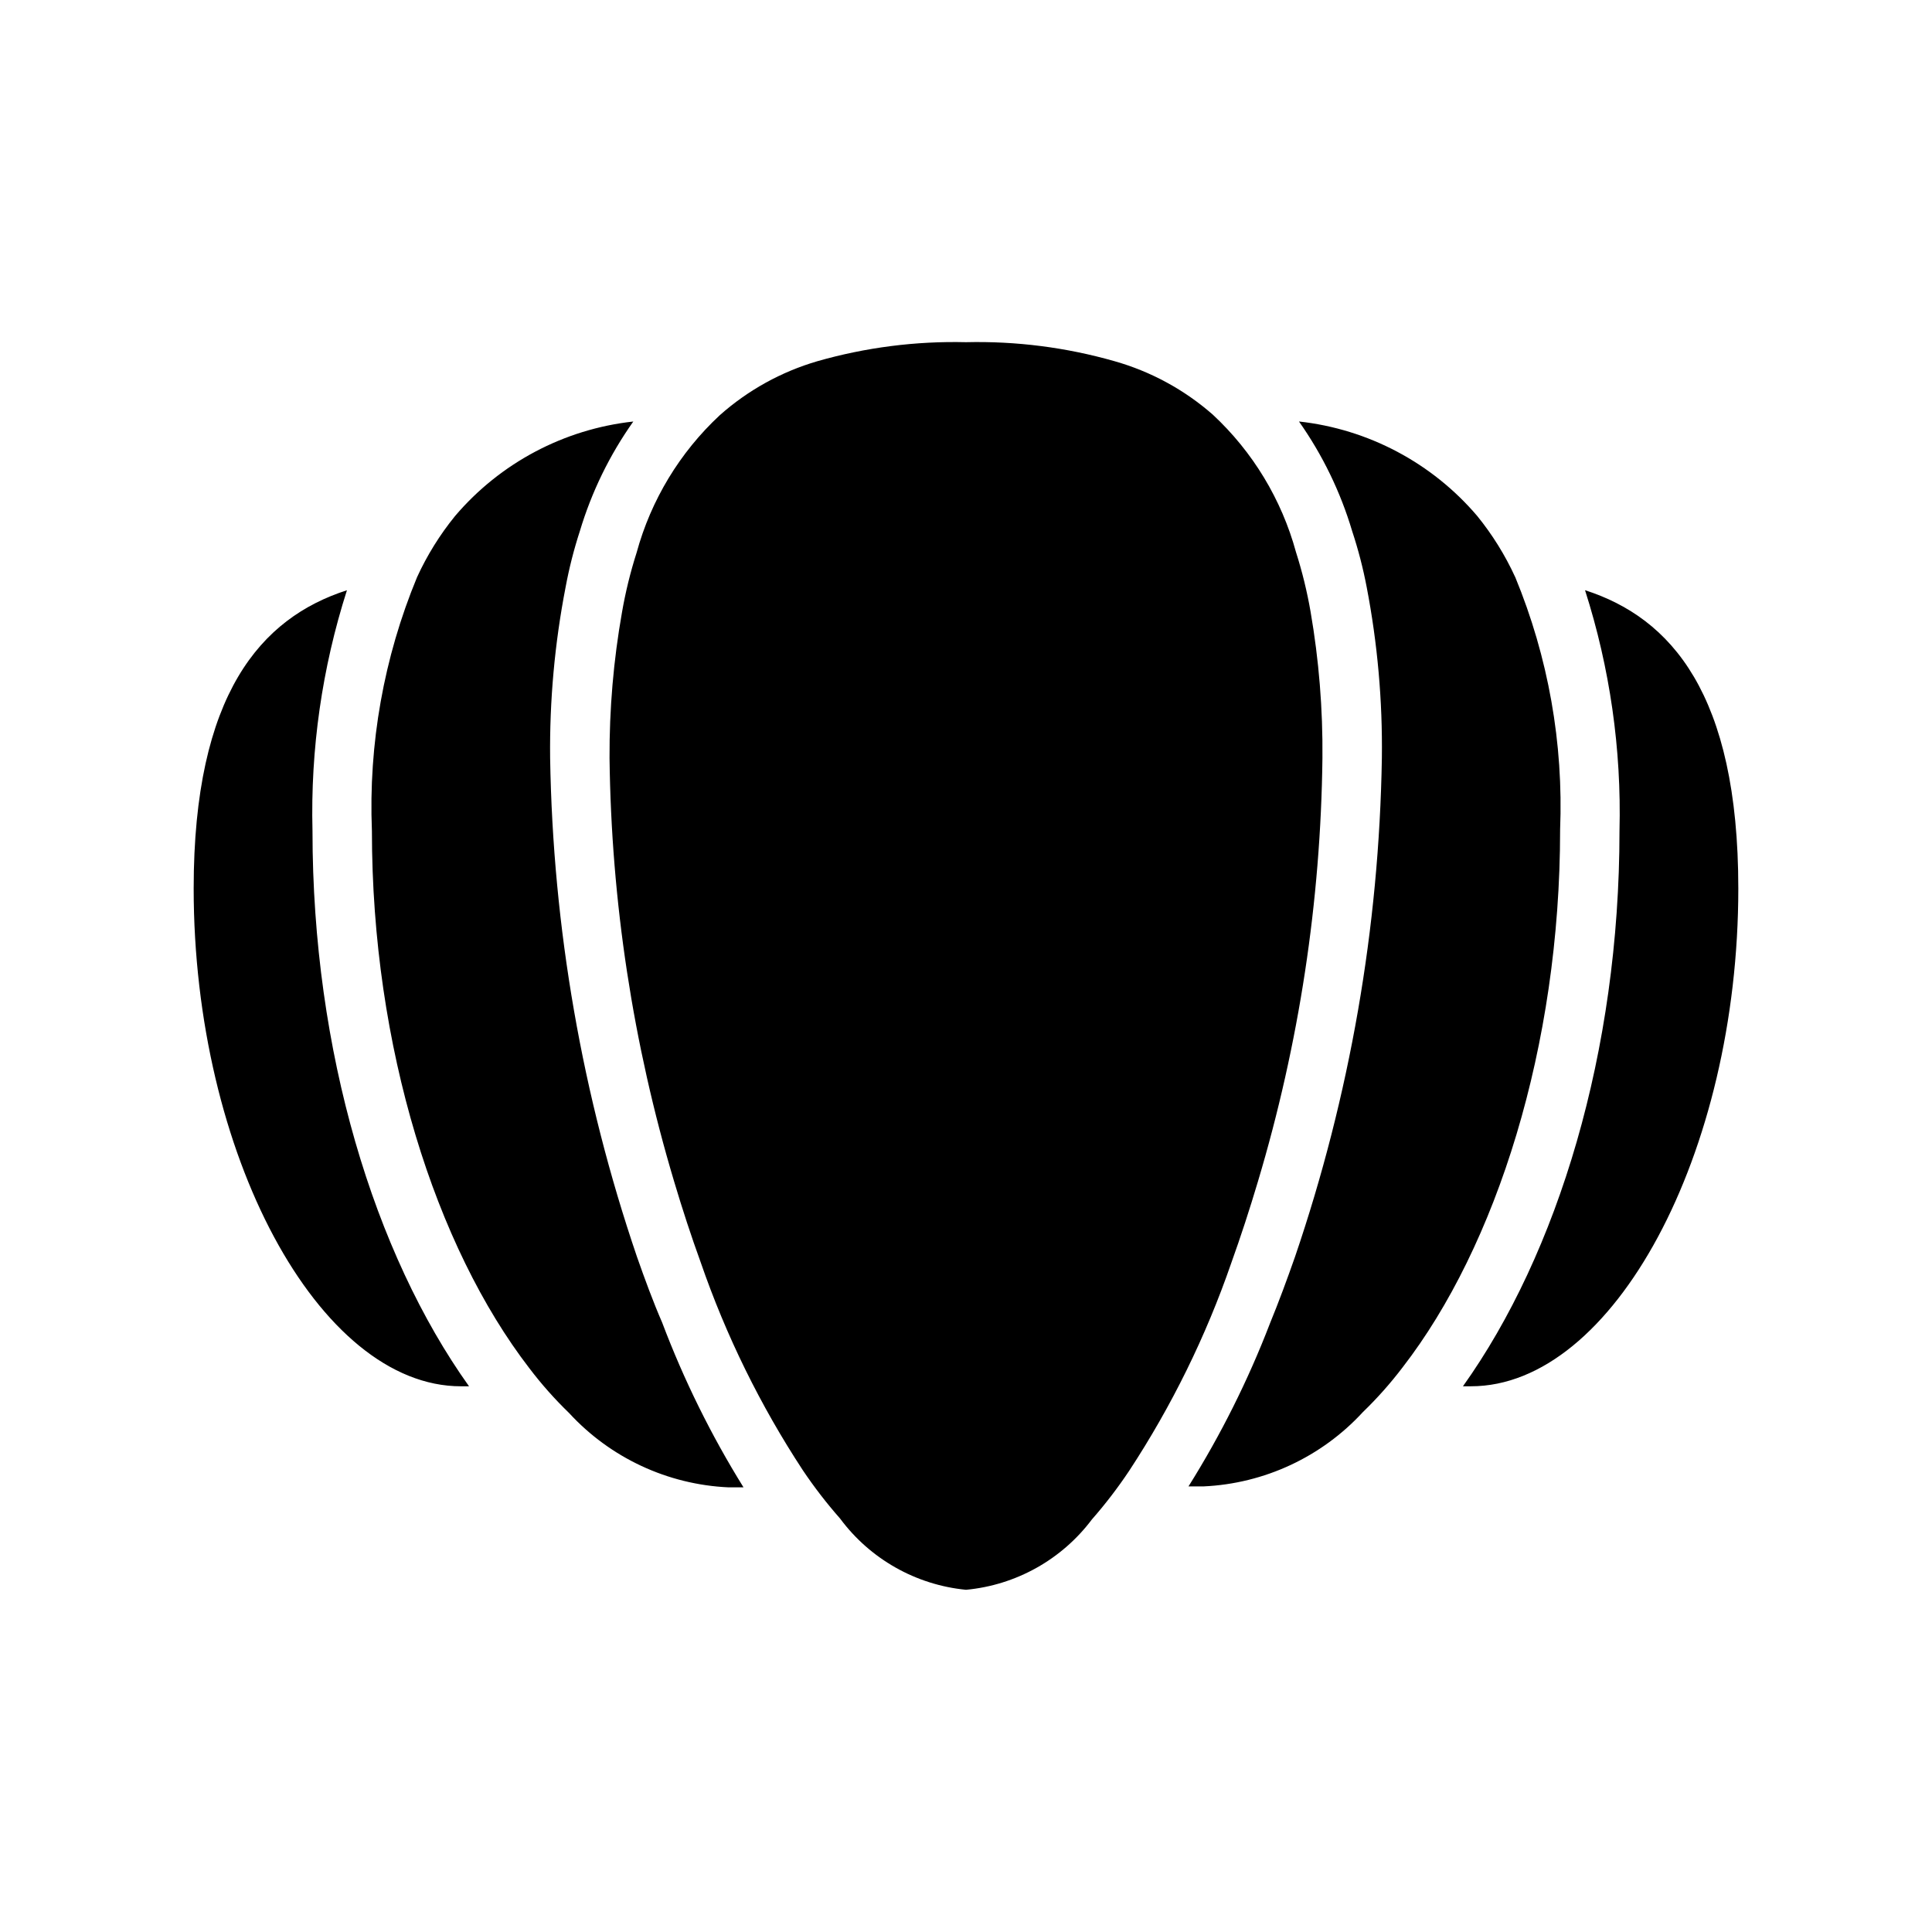
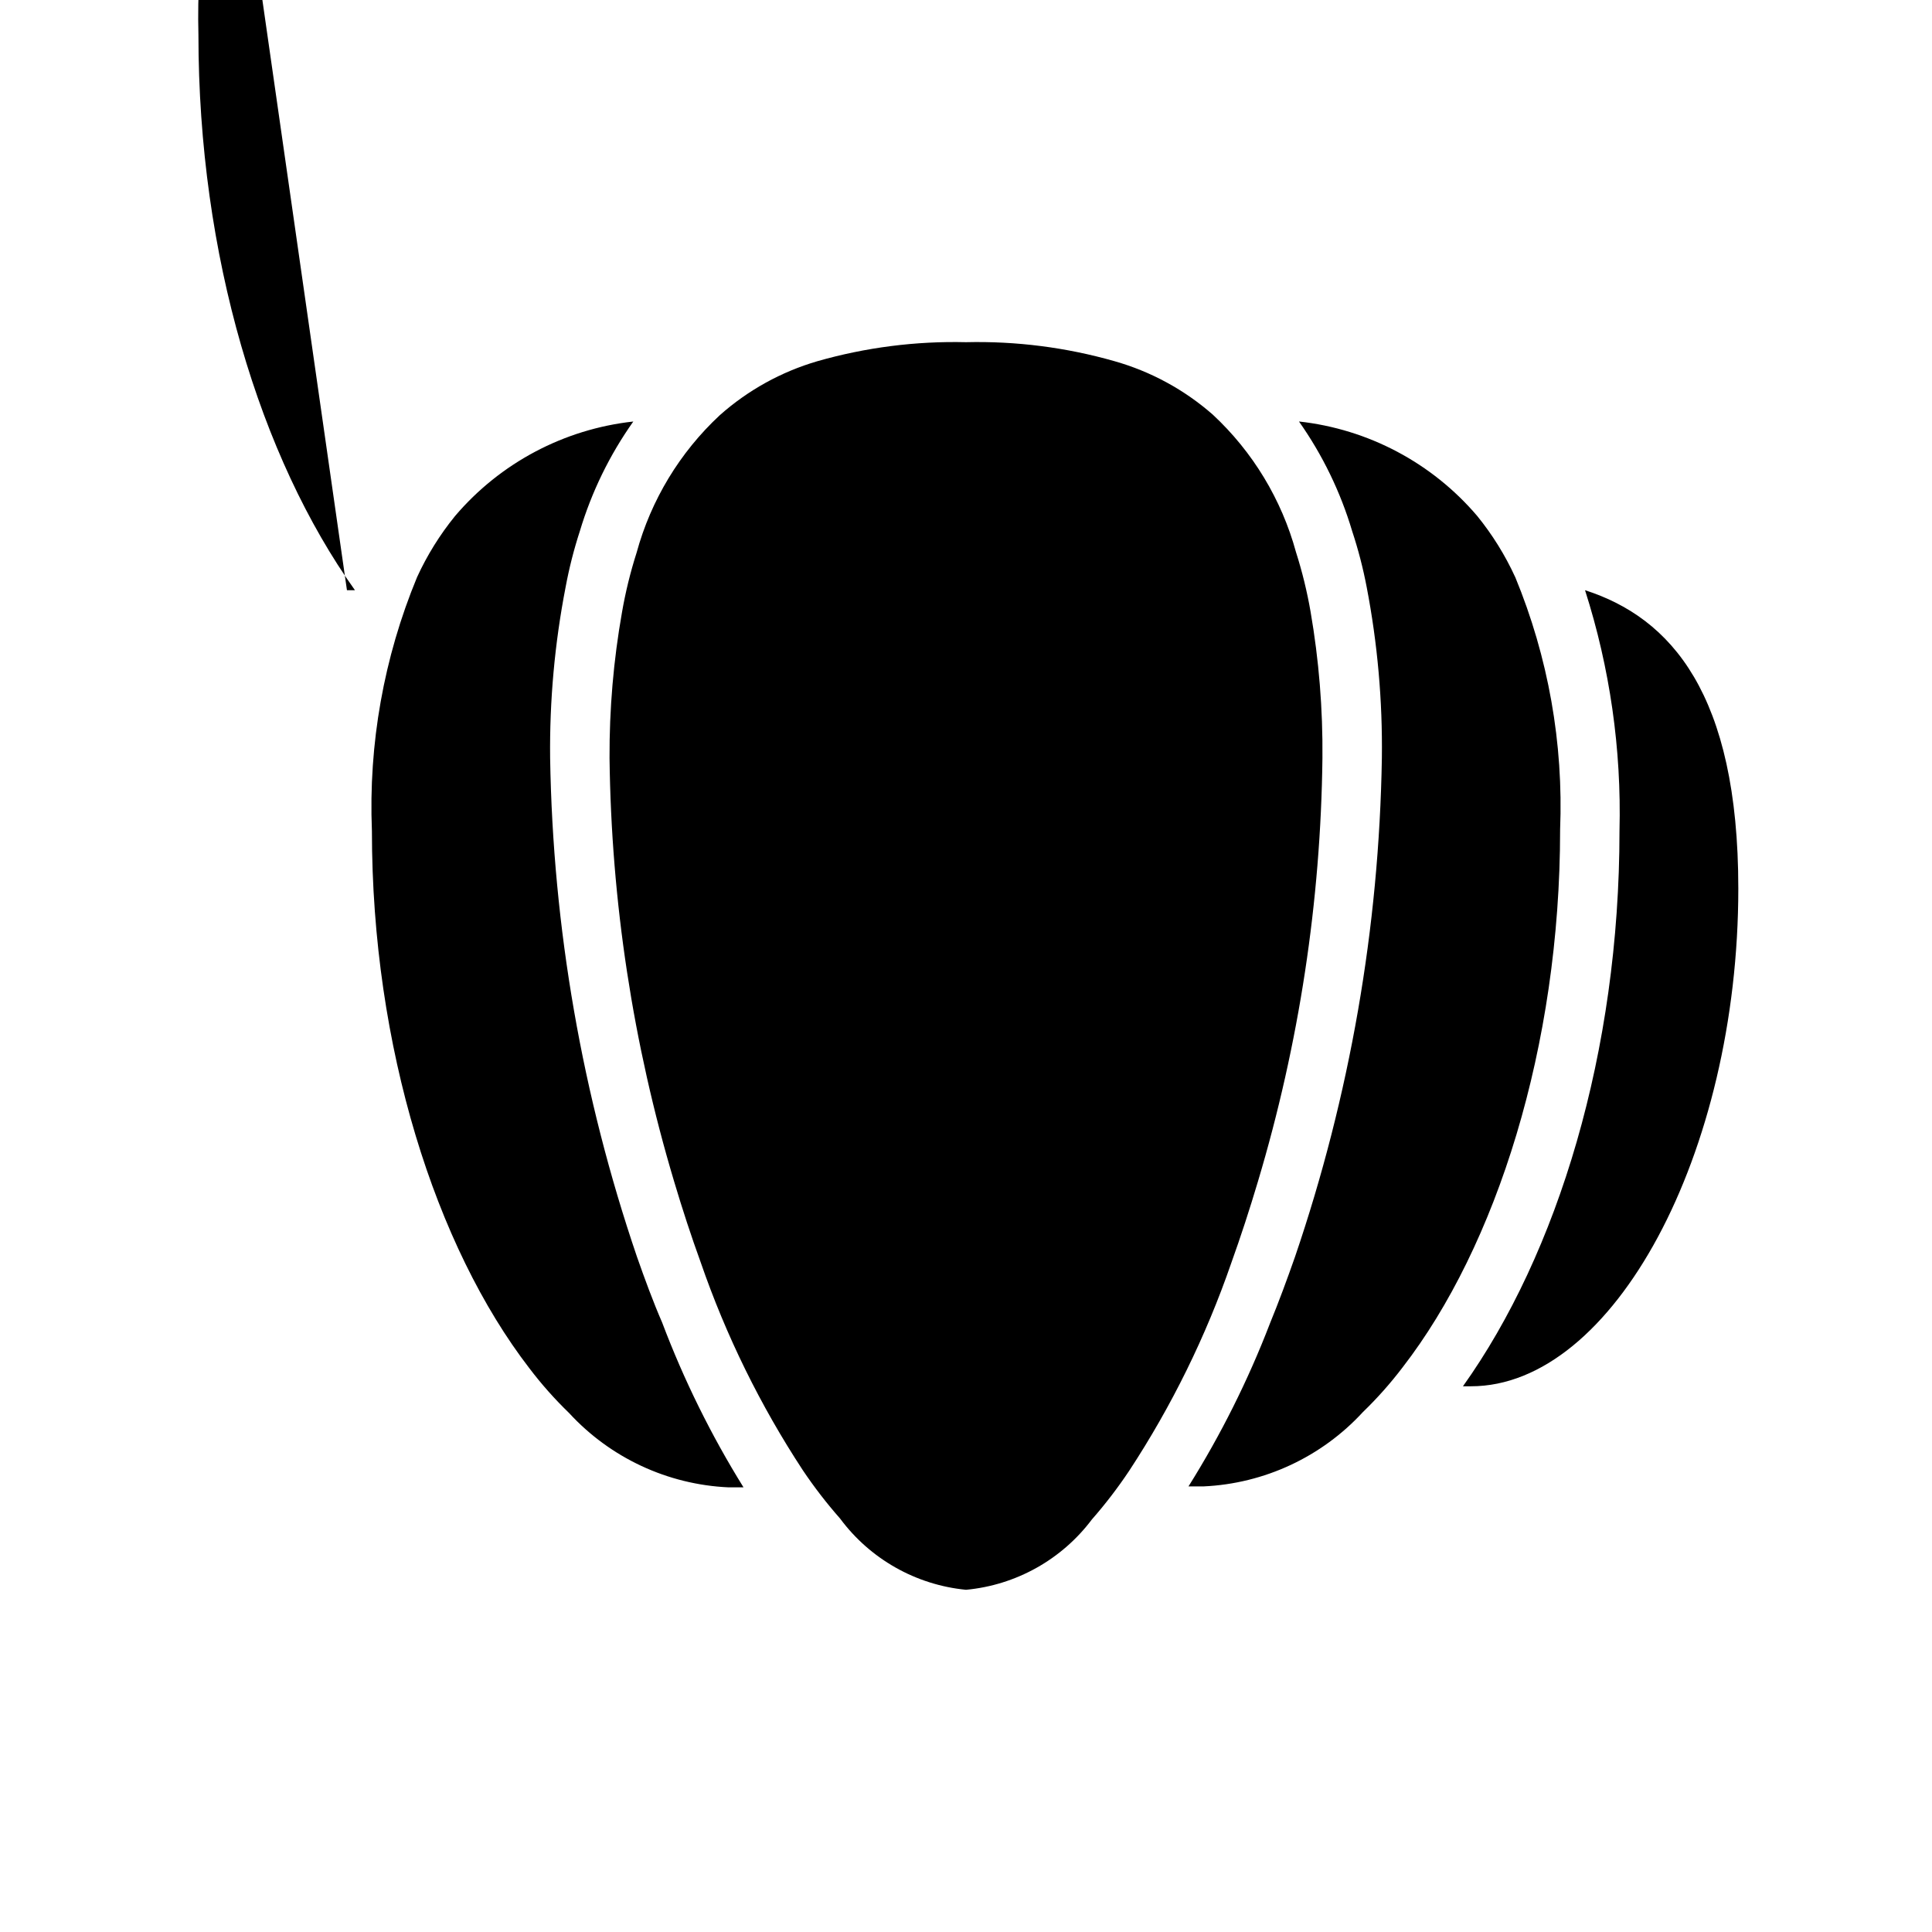
<svg xmlns="http://www.w3.org/2000/svg" fill="#000000" width="800px" height="800px" version="1.1" viewBox="144 144 512 512">
-   <path d="m604.67 379.45c0 70.297-33.141 131.93-70.848 131.93h-2.125c25.109-35.188 41.484-88.637 41.484-147.21 0.547-21.613-2.539-43.168-9.133-63.762 22.75 7.32 40.621 27.473 40.621 79.035zm-59.121-82.5c-2.66-5.809-6.047-11.258-10.074-16.215-11.977-14.062-28.871-23.02-47.234-25.035 6.242 8.855 11.004 18.664 14.094 29.051 1.609 4.867 2.898 9.84 3.856 14.875 2.867 14.914 4.211 30.082 4.016 45.266-0.73 44.961-8.484 89.527-22.988 132.09-2.125 6.062-4.328 12.043-6.691 17.789h0.004c-5.789 15.039-13.012 29.488-21.57 43.141h4.016c16.105-0.742 31.273-7.816 42.191-19.684 3.816-3.684 7.34-7.66 10.551-11.887 24.797-32.039 41.723-85.02 41.723-142.41l-0.004 0.004c0.922-22.926-3.133-45.781-11.887-66.992zm-68.172 160.12c10.887-36.414 16.637-74.172 17.082-112.18 0.121-13.004-0.93-25.992-3.148-38.809-0.926-5.332-2.211-10.59-3.856-15.746-3.812-13.961-11.445-26.586-22.043-36.445-7.523-6.602-16.426-11.445-26.055-14.172-12.793-3.652-26.062-5.352-39.359-5.035-13.301-0.316-26.57 1.383-39.363 5.035-9.586 2.797-18.434 7.691-25.898 14.328-10.594 9.863-18.227 22.484-22.039 36.449-1.645 5.152-2.934 10.414-3.859 15.742-2.258 12.758-3.363 25.695-3.305 38.652 0.453 37.977 6.203 75.707 17.082 112.1 2.203 7.398 4.566 14.641 7.086 21.57 6.703 19.418 15.801 37.93 27.078 55.102 3 4.461 6.285 8.723 9.84 12.754 7.953 10.734 20.082 17.598 33.379 18.895 13.258-1.238 25.379-8.012 33.375-18.656 3.559-4.059 6.844-8.344 9.84-12.832 11.277-17.176 20.375-35.684 27.082-55.105 2.519-7.008 4.879-14.25 7.082-21.648zm-164.6 19.918c-14.5-42.566-22.258-87.133-22.988-132.09-0.168-15.188 1.203-30.352 4.094-45.266 0.934-5.035 2.195-10.004 3.781-14.875 3.113-10.391 7.898-20.199 14.168-29.051-18.359 2.016-35.258 10.973-47.23 25.035-4.031 4.957-7.418 10.406-10.078 16.215-8.812 21.277-12.895 44.215-11.965 67.227 0 57.387 16.926 110.21 41.723 142.41 3.207 4.227 6.734 8.199 10.547 11.887 10.922 11.867 26.086 18.938 42.195 19.68h4.016-0.004c-8.59-13.828-15.812-28.461-21.566-43.691-2.363-5.43-4.566-11.414-6.691-17.473zm-76.832-176.57c-22.75 7.32-40.621 27.473-40.621 79.035 0 70.297 33.141 131.93 70.848 131.93h2.125c-25.109-35.188-41.484-88.637-41.484-147.21-0.547-21.613 2.539-43.168 9.133-63.762z" />
+   <path d="m604.67 379.45c0 70.297-33.141 131.93-70.848 131.93h-2.125c25.109-35.188 41.484-88.637 41.484-147.21 0.547-21.613-2.539-43.168-9.133-63.762 22.75 7.32 40.621 27.473 40.621 79.035zm-59.121-82.5c-2.66-5.809-6.047-11.258-10.074-16.215-11.977-14.062-28.871-23.02-47.234-25.035 6.242 8.855 11.004 18.664 14.094 29.051 1.609 4.867 2.898 9.84 3.856 14.875 2.867 14.914 4.211 30.082 4.016 45.266-0.73 44.961-8.484 89.527-22.988 132.09-2.125 6.062-4.328 12.043-6.691 17.789h0.004c-5.789 15.039-13.012 29.488-21.57 43.141h4.016c16.105-0.742 31.273-7.816 42.191-19.684 3.816-3.684 7.34-7.66 10.551-11.887 24.797-32.039 41.723-85.02 41.723-142.41l-0.004 0.004c0.922-22.926-3.133-45.781-11.887-66.992zm-68.172 160.12c10.887-36.414 16.637-74.172 17.082-112.18 0.121-13.004-0.93-25.992-3.148-38.809-0.926-5.332-2.211-10.59-3.856-15.746-3.812-13.961-11.445-26.586-22.043-36.445-7.523-6.602-16.426-11.445-26.055-14.172-12.793-3.652-26.062-5.352-39.359-5.035-13.301-0.316-26.57 1.383-39.363 5.035-9.586 2.797-18.434 7.691-25.898 14.328-10.594 9.863-18.227 22.484-22.039 36.449-1.645 5.152-2.934 10.414-3.859 15.742-2.258 12.758-3.363 25.695-3.305 38.652 0.453 37.977 6.203 75.707 17.082 112.1 2.203 7.398 4.566 14.641 7.086 21.57 6.703 19.418 15.801 37.93 27.078 55.102 3 4.461 6.285 8.723 9.84 12.754 7.953 10.734 20.082 17.598 33.379 18.895 13.258-1.238 25.379-8.012 33.375-18.656 3.559-4.059 6.844-8.344 9.84-12.832 11.277-17.176 20.375-35.684 27.082-55.105 2.519-7.008 4.879-14.25 7.082-21.648zm-164.6 19.918c-14.5-42.566-22.258-87.133-22.988-132.09-0.168-15.188 1.203-30.352 4.094-45.266 0.934-5.035 2.195-10.004 3.781-14.875 3.113-10.391 7.898-20.199 14.168-29.051-18.359 2.016-35.258 10.973-47.23 25.035-4.031 4.957-7.418 10.406-10.078 16.215-8.812 21.277-12.895 44.215-11.965 67.227 0 57.387 16.926 110.21 41.723 142.41 3.207 4.227 6.734 8.199 10.547 11.887 10.922 11.867 26.086 18.938 42.195 19.68h4.016-0.004c-8.59-13.828-15.812-28.461-21.566-43.691-2.363-5.43-4.566-11.414-6.691-17.473zm-76.832-176.57h2.125c-25.109-35.188-41.484-88.637-41.484-147.21-0.547-21.613 2.539-43.168 9.133-63.762z" />
</svg>